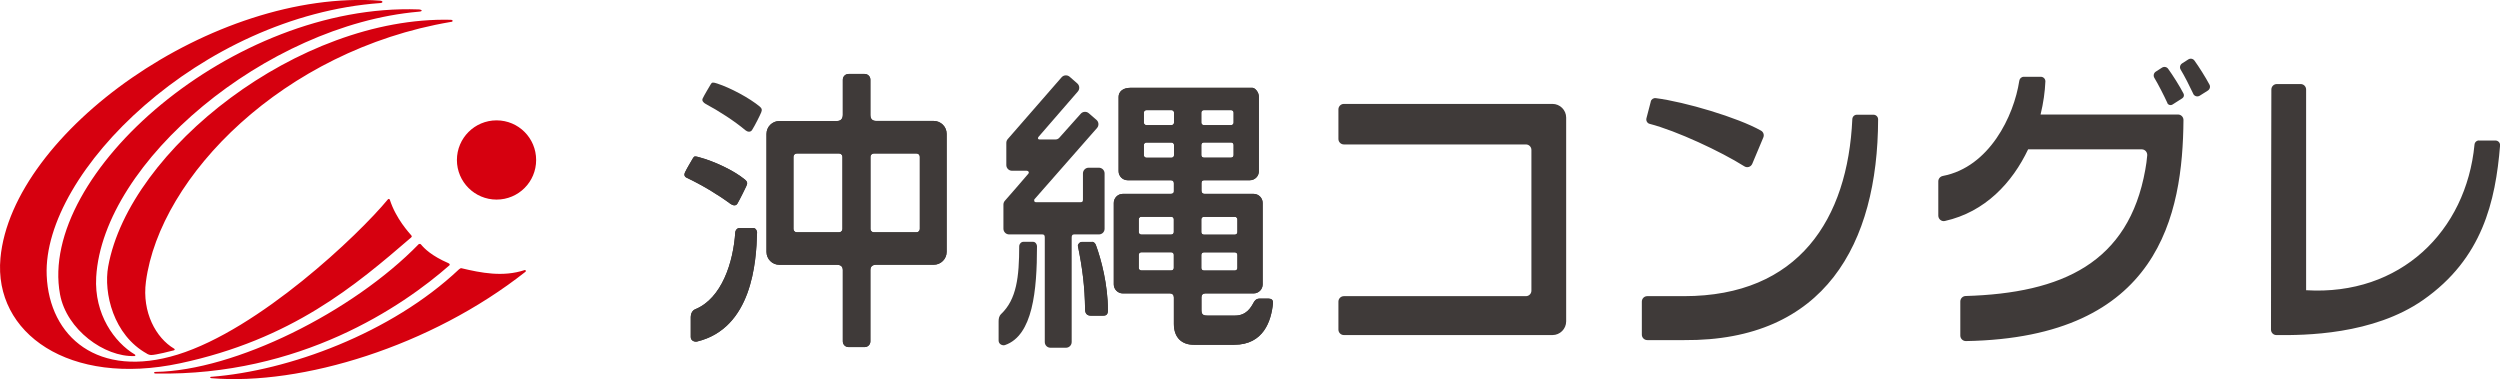
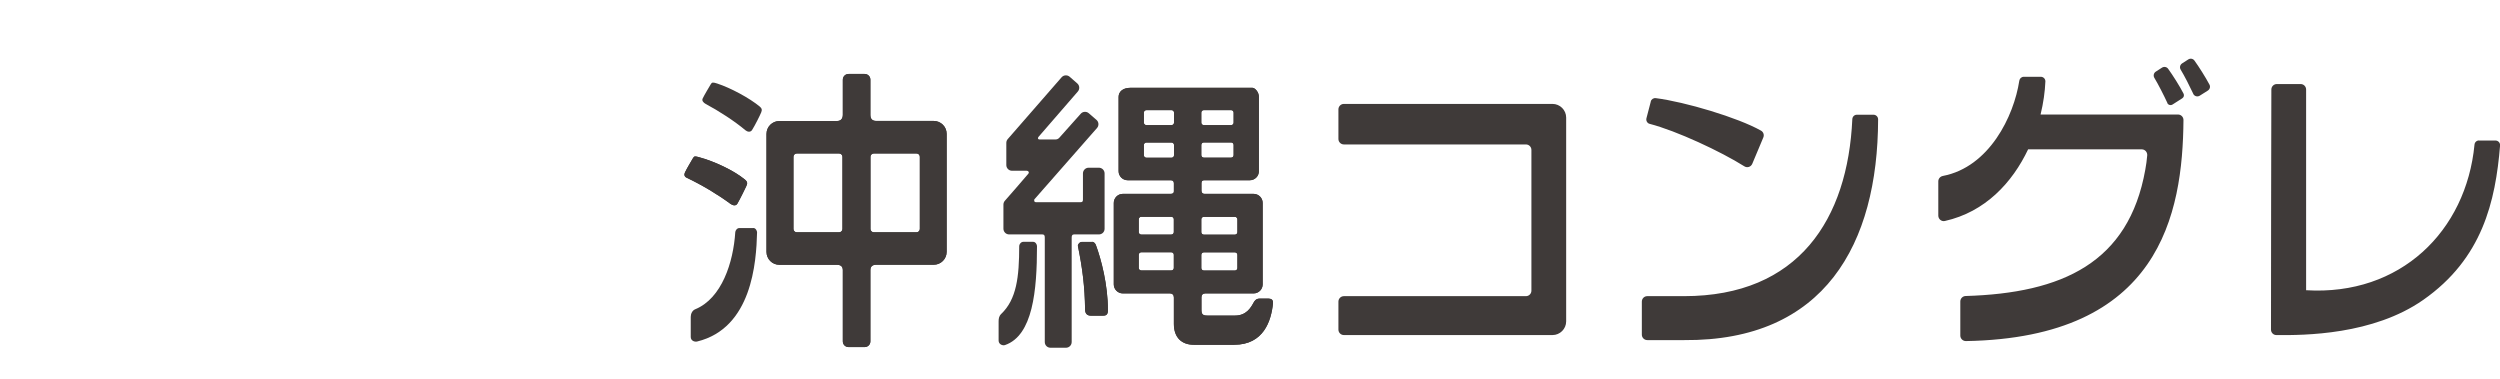
<svg xmlns="http://www.w3.org/2000/svg" id="_レイヤー_2" data-name="レイヤー_2" viewBox="0 0 337.32 51.15">
  <defs>
    <style>
      .cls-1 {
        fill: #d6000f;
      }

      .cls-2 {
        fill: #3f3a39;
      }
    </style>
  </defs>
  <g id="_レイヤー_1-2" data-name="レイヤー_1">
    <g>
-       <path class="cls-1" d="M67,26.93c-2.95,0-5.35-2.39-5.35-5.34s2.39-5.35,5.35-5.35,5.34,2.39,5.34,5.35-2.39,5.34-5.34,5.34M21,50.18c-.25,0-.32.21,0,.22,19.5.35,33.3-9.03,39.64-14.6.07-.06.07-.2-.13-.29-2.28-.99-3.25-1.97-3.72-2.54-.09-.11-.29-.03-.29-.03-8.93,9.18-24.84,17.07-35.5,17.24M8.1,39.72c.88,4.76,5.99,8.48,10.06,8.32.13,0,.14-.15.03-.21-2.74-1.63-5.5-5.43-5.21-10.45C13.89,21.83,35.93,3.38,56.47,1.58c.66-.03.48-.3,0-.31C31.43.38,5.09,23.51,8.1,39.72M55.48,32.03c.09-.08.12-.15,0-.29-.24-.29-2.06-2.22-2.88-4.79-.04-.12-.19-.15-.27-.04-3.97,4.81-17.37,17.52-28.35,20.93-10.72,3.32-17.34-2.37-17.68-10.68C5.72,23.23,27.11,2.15,51.34.41c.36-.03.35-.29-.03-.32C28.77-1.55,1.62,17.88.06,34.83c-.93,10.13,9.29,17.37,24.23,14.19,15.09-3.22,23.67-10.5,31.2-16.99M19.82,47.73c.18.1.36.17.6.17.53.01,2.74-.54,3.04-.63.14-.04.15-.16.03-.23-2.43-1.43-4.35-4.9-3.8-9.04,1.88-14.19,18.53-31.22,41.13-35.04.33,0,.35-.28,0-.29-20.47-.5-43.37,17.52-46.22,33.28-.65,3.57.7,9.27,5.23,11.77M28.52,50.83c-.22.02-.22.18,0,.2,12.17,1.01,29.59-4.27,42.38-14.36.14-.11.01-.26-.11-.23-2.93.97-5.88.38-8.53-.25-.08-.02-.23.05-.34.16-9.15,8.63-23.02,13.69-33.4,14.49" />
      <path class="cls-2" d="M334.48,18.96h2.23c.36,0,.65.31.62.67-.62,7.57-2.39,15.25-10.36,20.83-6.77,4.74-16.07,4.79-19.82,4.75-.41,0-.73-.33-.73-.74-.01-5.82.04-27.96.05-32.39,0-.41.33-.74.74-.74h3.21c.41,0,.74.33.74.74v27.08c12.73.77,21.6-7.98,22.72-19.65.03-.32.29-.56.61-.56M222.74,13.7l-.59,2.26c-.08.33.11.67.43.75,3.61.93,9.61,3.73,12.78,5.73.39.25.89.08,1.07-.34l1.49-3.55c.15-.35.01-.75-.32-.93-3.1-1.75-10.21-3.87-14.19-4.38-.31-.04-.6.15-.68.46M252.79,15.48c.34,0,.62.28.62.62-.04,16.83-7.21,29.94-26.18,29.79-1.91-.01-3.91,0-4.96,0-.41,0-.74-.33-.74-.74v-4.45c0-.41.32-.74.73-.74h4.96c15.47,0,22.1-10.39,22.71-23.89.02-.33.28-.59.61-.59h2.25ZM211.32,43.36V15.87c0-1.02-.83-1.85-1.85-1.85h-28.14c-.41,0-.74.33-.74.74v3.99c0,.41.33.74.74.74h24.56c.41,0,.74.33.74.74v18.99c0,.41-.33.74-.74.74h-24.56c-.41,0-.74.33-.74.74v3.77c0,.41.33.74.74.74h28.14c1.02,0,1.85-.83,1.85-1.85M293.87,15.45h-18.54c.38-1.55.59-3.07.65-4.46.01-.35-.27-.63-.62-.63h-2.29c-.31,0-.56.22-.61.53-.73,4.8-4.06,11.65-10.31,12.85-.36.07-.62.37-.62.73v4.62c0,.47.43.83.88.73,5.46-1.22,9.11-5.19,11.24-9.67h15.33c.44,0,.77.38.74.81-.05.66-.15,1.31-.26,1.93-2.24,12.57-11.21,16.66-24.24,17.05-.4.01-.72.34-.72.74v4.6c0,.41.35.75.76.74,26.18-.45,29.25-17.13,29.35-29.83,0-.41-.33-.74-.74-.74M292.44,13.89c-.48-1.04-1.24-2.53-1.76-3.39-.17-.29-.08-.65.19-.83l.84-.54c.28-.18.64-.11.83.15.61.84,1.57,2.35,2.08,3.35.12.23.04.5-.18.64l-1.3.83c-.25.16-.59.07-.71-.2M295.93,12.65c-.48-1.03-1.2-2.44-1.7-3.26-.17-.29-.08-.65.19-.83l.84-.54c.28-.18.64-.11.83.15.59.81,1.5,2.25,2.03,3.25.15.28.05.63-.22.8l-1.09.69c-.32.2-.73.08-.89-.26" />
      <path class="cls-2" d="M102.54,14.4c-1.43-1.19-3.99-2.55-5.77-3.13-.57-.18-.71-.19-.87.1-.23.4-.88,1.46-1.1,1.94-.12.28.11.54.41.71,1.78.95,3.92,2.33,5.36,3.55.29.24.69.3.9-.02.39-.61,1.07-1.97,1.24-2.39.15-.37.07-.55-.17-.75" />
      <path class="cls-2" d="M99.49,27.48c.32-.54.99-1.9,1.18-2.31.17-.37.26-.6-.17-.95-1.53-1.26-4.21-2.48-6.11-2.99-.58-.16-.71-.2-.88.1-.23.4-.87,1.46-1.09,1.94-.13.28-.09.56.23.71,2.03.96,4.21,2.26,5.92,3.53.3.22.73.31.92-.03" />
      <path class="cls-2" d="M101.65,30.77h-1.9c-.32,0-.53.36-.54.55-.26,4.1-1.83,8.95-5.41,10.41-.4.16-.6.63-.6,1.02v2.72c0,.51.53.69.86.61,7.39-1.8,7.99-10.68,8.09-14.73,0-.21-.19-.59-.51-.59" />
      <path class="cls-2" d="M139.41,32.63h-1.35c-.32,0-.54.36-.54.55,0,4.21-.36,7.21-2.43,9.18-.31.3-.35.65-.35,1.04v2.55c0,.51.54.72.86.61,3.76-1.29,4.32-7.36,4.32-13.35,0-.21-.19-.58-.51-.58" />
      <path class="cls-2" d="M147.33,32.64h-1.35c-.32,0-.58.37-.54.55.61,2.99.93,5.49.97,8.57,0,.56.3.83.76.83h1.68c.44,0,.64-.18.64-.74,0-3.42-.91-6.87-1.61-8.75-.07-.2-.22-.47-.55-.47" />
      <path class="cls-2" d="M125.99,16.32h-7.75c-.56,0-.8-.29-.8-.82v-4.75c0-.43-.34-.77-.77-.77h-2.18c-.43,0-.77.35-.77.77v4.73c0,.51-.24.85-.8.85h-7.76c-.96,0-1.74.78-1.74,1.74v15.92c0,.96.78,1.74,1.74,1.74h7.76c.58,0,.8.27.8.75v9.58c0,.43.34.77.77.77h2.18c.43,0,.77-.34.77-.77v-9.61c0-.51.29-.73.8-.73h7.75c.96,0,1.74-.78,1.74-1.74v-15.92c0-.96-.78-1.74-1.74-1.74M113.67,30.9c0,.24-.2.44-.44.44h-5.73c-.25,0-.44-.2-.44-.44v-9.75c0-.24.2-.44.44-.44h5.73c.24,0,.44.2.44.44v9.75ZM124.11,30.9c0,.24-.2.44-.44.44h-5.78c-.24,0-.44-.2-.44-.44v-9.75c0-.24.2-.44.44-.44h5.78c.25,0,.44.2.44.44v9.75Z" />
      <path class="cls-2" d="M171.2,40.29h-1.23c-.45,0-.66.24-.83.55-.36.66-.97,1.74-2.5,1.74h-3.72c-.68,0-.81-.21-.81-.82v-1.65c0-.32.19-.52.51-.52h6.53c.67,0,1.22-.55,1.22-1.22v-10.99c0-.67-.55-1.22-1.22-1.22h-6.6c-.34,0-.44-.22-.44-.46v-.99c0-.27.12-.39.39-.39h6.14c.67,0,1.22-.55,1.22-1.22v-10.03c0-.67-.55-1.22-.86-1.22h-16.49c-1.03,0-1.58.55-1.58,1.22v10.03c0,.67.55,1.22,1.22,1.22h5.8c.32,0,.44.15.44.42v1.06c0,.29-.19.36-.46.36h-6.43c-.67,0-1.22.55-1.22,1.22v10.99c0,.67.55,1.22,1.22,1.22h6.33c.37,0,.56.21.56.55v3.57c0,1.84,1.06,2.81,2.69,2.81h5.44c3.99,0,5-3.24,5.24-5.56.05-.46-.17-.66-.56-.66M158.38,36.16c0,.19-.15.33-.33.33h-4.07c-.18,0-.33-.15-.33-.33v-1.79c0-.18.15-.33.33-.33h4.07c.18,0,.33.15.33.33v1.79ZM158.38,31.32c0,.18-.15.33-.33.33h-4.07c-.18,0-.33-.15-.33-.33v-1.74c0-.18.15-.33.33-.33h4.07c.18,0,.33.15.33.33v1.74ZM158.41,20.95c0,.18-.15.33-.33.33h-3.41c-.18,0-.33-.15-.33-.33v-1.39c0-.18.15-.33.33-.33h3.41c.18,0,.33.15.33.33v1.39ZM158.41,16.55c0,.18-.15.33-.33.33h-3.41c-.18,0-.33-.15-.33-.33v-1.36c0-.18.15-.33.33-.33h3.41c.18,0,.33.15.33.33v1.36ZM162.09,15.19c0-.18.15-.33.33-.33h3.7c.18,0,.33.15.33.33v1.36c0,.18-.15.33-.33.33h-3.7c-.18,0-.33-.15-.33-.33v-1.36ZM162.09,19.55c0-.18.15-.33.33-.33h3.7c.18,0,.33.15.33.33v1.39c0,.18-.15.33-.33.33h-3.7c-.18,0-.33-.15-.33-.33v-1.39ZM162.09,29.59c0-.18.15-.33.33-.33h4.21c.18,0,.33.15.33.33v1.74c0,.18-.15.33-.33.33h-4.21c-.18,0-.33-.15-.33-.33v-1.74ZM162.09,34.38c0-.18.15-.33.33-.33h4.21c.18,0,.33.15.33.33v1.79c0,.19-.15.33-.33.33h-4.21c-.18,0-.33-.15-.33-.33v-1.79Z" />
      <path class="cls-2" d="M99.49,27.48c.32-.54.99-1.9,1.18-2.31.17-.37.26-.6-.17-.95-1.53-1.26-4.21-2.48-6.11-2.99-.58-.16-.71-.2-.88.1-.23.4-.87,1.46-1.09,1.94-.13.28-.09.56.23.71,2.03.96,4.21,2.26,5.92,3.53.3.22.73.31.92-.03" />
-       <path class="cls-2" d="M101.65,30.77h-1.9c-.32,0-.53.36-.54.55-.26,4.1-1.83,8.95-5.41,10.41-.4.16-.6.63-.6,1.02v2.72c0,.51.53.69.86.61,7.39-1.8,7.99-10.68,8.09-14.73,0-.21-.19-.59-.51-.59" />
      <path class="cls-2" d="M139.53,27c.01-.05.03-.1.07-.14.33-.38,8.42-9.59,8.42-9.59.28-.32.25-.81-.07-1.09l-1.04-.9c-.32-.28-.81-.25-1.09.07l-2.92,3.27c-.17.16-.32.2-.53.2h-2.11c-.22,0-.29-.18-.12-.37.34-.39,5.29-6.1,5.29-6.1.28-.32.25-.81-.07-1.09l-1.03-.9c-.32-.28-.81-.25-1.09.07l-7.27,8.34c-.13.15-.19.33-.19.51,0,.02,0,.04,0,.07v2.92c0,.43.35.77.77.77h1.98c.22,0,.38.2.22.4-.22.29-3.13,3.61-3.13,3.61-.14.14-.23.34-.23.55v3.26c0,.42.34.77.77.77h4.49c.27,0,.32.19.32.43v14.09c0,.43.34.77.77.77h2.09c.43,0,.77-.35.77-.77v-14.09c0-.27.07-.43.32-.43h3.35c.43,0,.77-.33.77-.76v-7.47c0-.43-.35-.77-.77-.77h-1.38c-.43,0-.77.35-.77.77v3.52c0,.27-.08.36-.32.36h-6.04c-.18,0-.24-.15-.21-.29" />
      <path class="cls-2" d="M147.33,32.64h-1.35c-.32,0-.58.37-.54.55.61,2.99.93,5.49.97,8.57,0,.56.3.83.76.83h1.68c.44,0,.64-.18.64-.74,0-3.42-.91-6.87-1.61-8.75-.07-.2-.22-.47-.55-.47" />
      <path class="cls-2" d="M125.99,16.32h-7.75c-.56,0-.8-.29-.8-.82v-4.75c0-.43-.34-.77-.77-.77h-2.18c-.43,0-.77.35-.77.77v4.73c0,.51-.24.85-.8.85h-7.76c-.96,0-1.74.78-1.74,1.74v15.92c0,.96.78,1.74,1.74,1.74h7.76c.58,0,.8.27.8.75v9.58c0,.43.34.77.77.77h2.18c.43,0,.77-.34.77-.77v-9.61c0-.51.29-.73.8-.73h7.75c.96,0,1.74-.78,1.74-1.74v-15.92c0-.96-.78-1.74-1.74-1.74M113.67,30.9c0,.24-.2.44-.44.44h-5.73c-.25,0-.44-.2-.44-.44v-9.75c0-.24.2-.44.44-.44h5.73c.24,0,.44.2.44.44v9.75ZM124.11,30.9c0,.24-.2.44-.44.44h-5.78c-.24,0-.44-.2-.44-.44v-9.75c0-.24.2-.44.44-.44h5.78c.25,0,.44.2.44.44v9.75Z" />
      <path class="cls-2" d="M171.2,40.29h-1.23c-.45,0-.66.24-.83.55-.36.66-.97,1.74-2.5,1.74h-3.72c-.68,0-.81-.21-.81-.82v-1.65c0-.32.19-.52.51-.52h6.53c.67,0,1.22-.55,1.22-1.22v-10.99c0-.67-.55-1.22-1.22-1.22h-6.6c-.34,0-.44-.22-.44-.46v-.99c0-.27.12-.39.39-.39h6.14c.67,0,1.22-.55,1.22-1.22v-10.03c0-.67-.55-1.22-.86-1.22h-16.49c-1.03,0-1.58.55-1.58,1.22v10.03c0,.67.55,1.22,1.22,1.22h5.8c.32,0,.44.15.44.42v1.06c0,.29-.19.36-.46.36h-6.43c-.67,0-1.22.55-1.22,1.22v10.99c0,.67.55,1.22,1.22,1.22h6.33c.37,0,.56.21.56.55v3.57c0,1.84,1.06,2.81,2.69,2.81h5.44c3.99,0,5-3.24,5.24-5.56.05-.46-.17-.66-.56-.66M158.38,36.16c0,.19-.15.33-.33.33h-4.07c-.18,0-.33-.15-.33-.33v-1.79c0-.18.15-.33.33-.33h4.07c.18,0,.33.15.33.33v1.79ZM158.38,31.32c0,.18-.15.33-.33.33h-4.07c-.18,0-.33-.15-.33-.33v-1.74c0-.18.15-.33.33-.33h4.07c.18,0,.33.15.33.33v1.74ZM158.41,20.95c0,.18-.15.33-.33.33h-3.41c-.18,0-.33-.15-.33-.33v-1.39c0-.18.15-.33.33-.33h3.41c.18,0,.33.15.33.33v1.39ZM158.41,16.55c0,.18-.15.33-.33.33h-3.41c-.18,0-.33-.15-.33-.33v-1.36c0-.18.15-.33.33-.33h3.41c.18,0,.33.15.33.33v1.36ZM162.09,15.19c0-.18.15-.33.33-.33h3.7c.18,0,.33.15.33.33v1.36c0,.18-.15.33-.33.33h-3.7c-.18,0-.33-.15-.33-.33v-1.36ZM162.09,19.55c0-.18.15-.33.33-.33h3.7c.18,0,.33.15.33.33v1.39c0,.18-.15.33-.33.33h-3.7c-.18,0-.33-.15-.33-.33v-1.39ZM162.09,29.59c0-.18.15-.33.33-.33h4.21c.18,0,.33.15.33.33v1.74c0,.18-.15.33-.33.33h-4.21c-.18,0-.33-.15-.33-.33v-1.74ZM162.09,34.38c0-.18.15-.33.33-.33h4.21c.18,0,.33.15.33.33v1.79c0,.19-.15.33-.33.33h-4.21c-.18,0-.33-.15-.33-.33v-1.79Z" />
    </g>
  </g>
</svg>